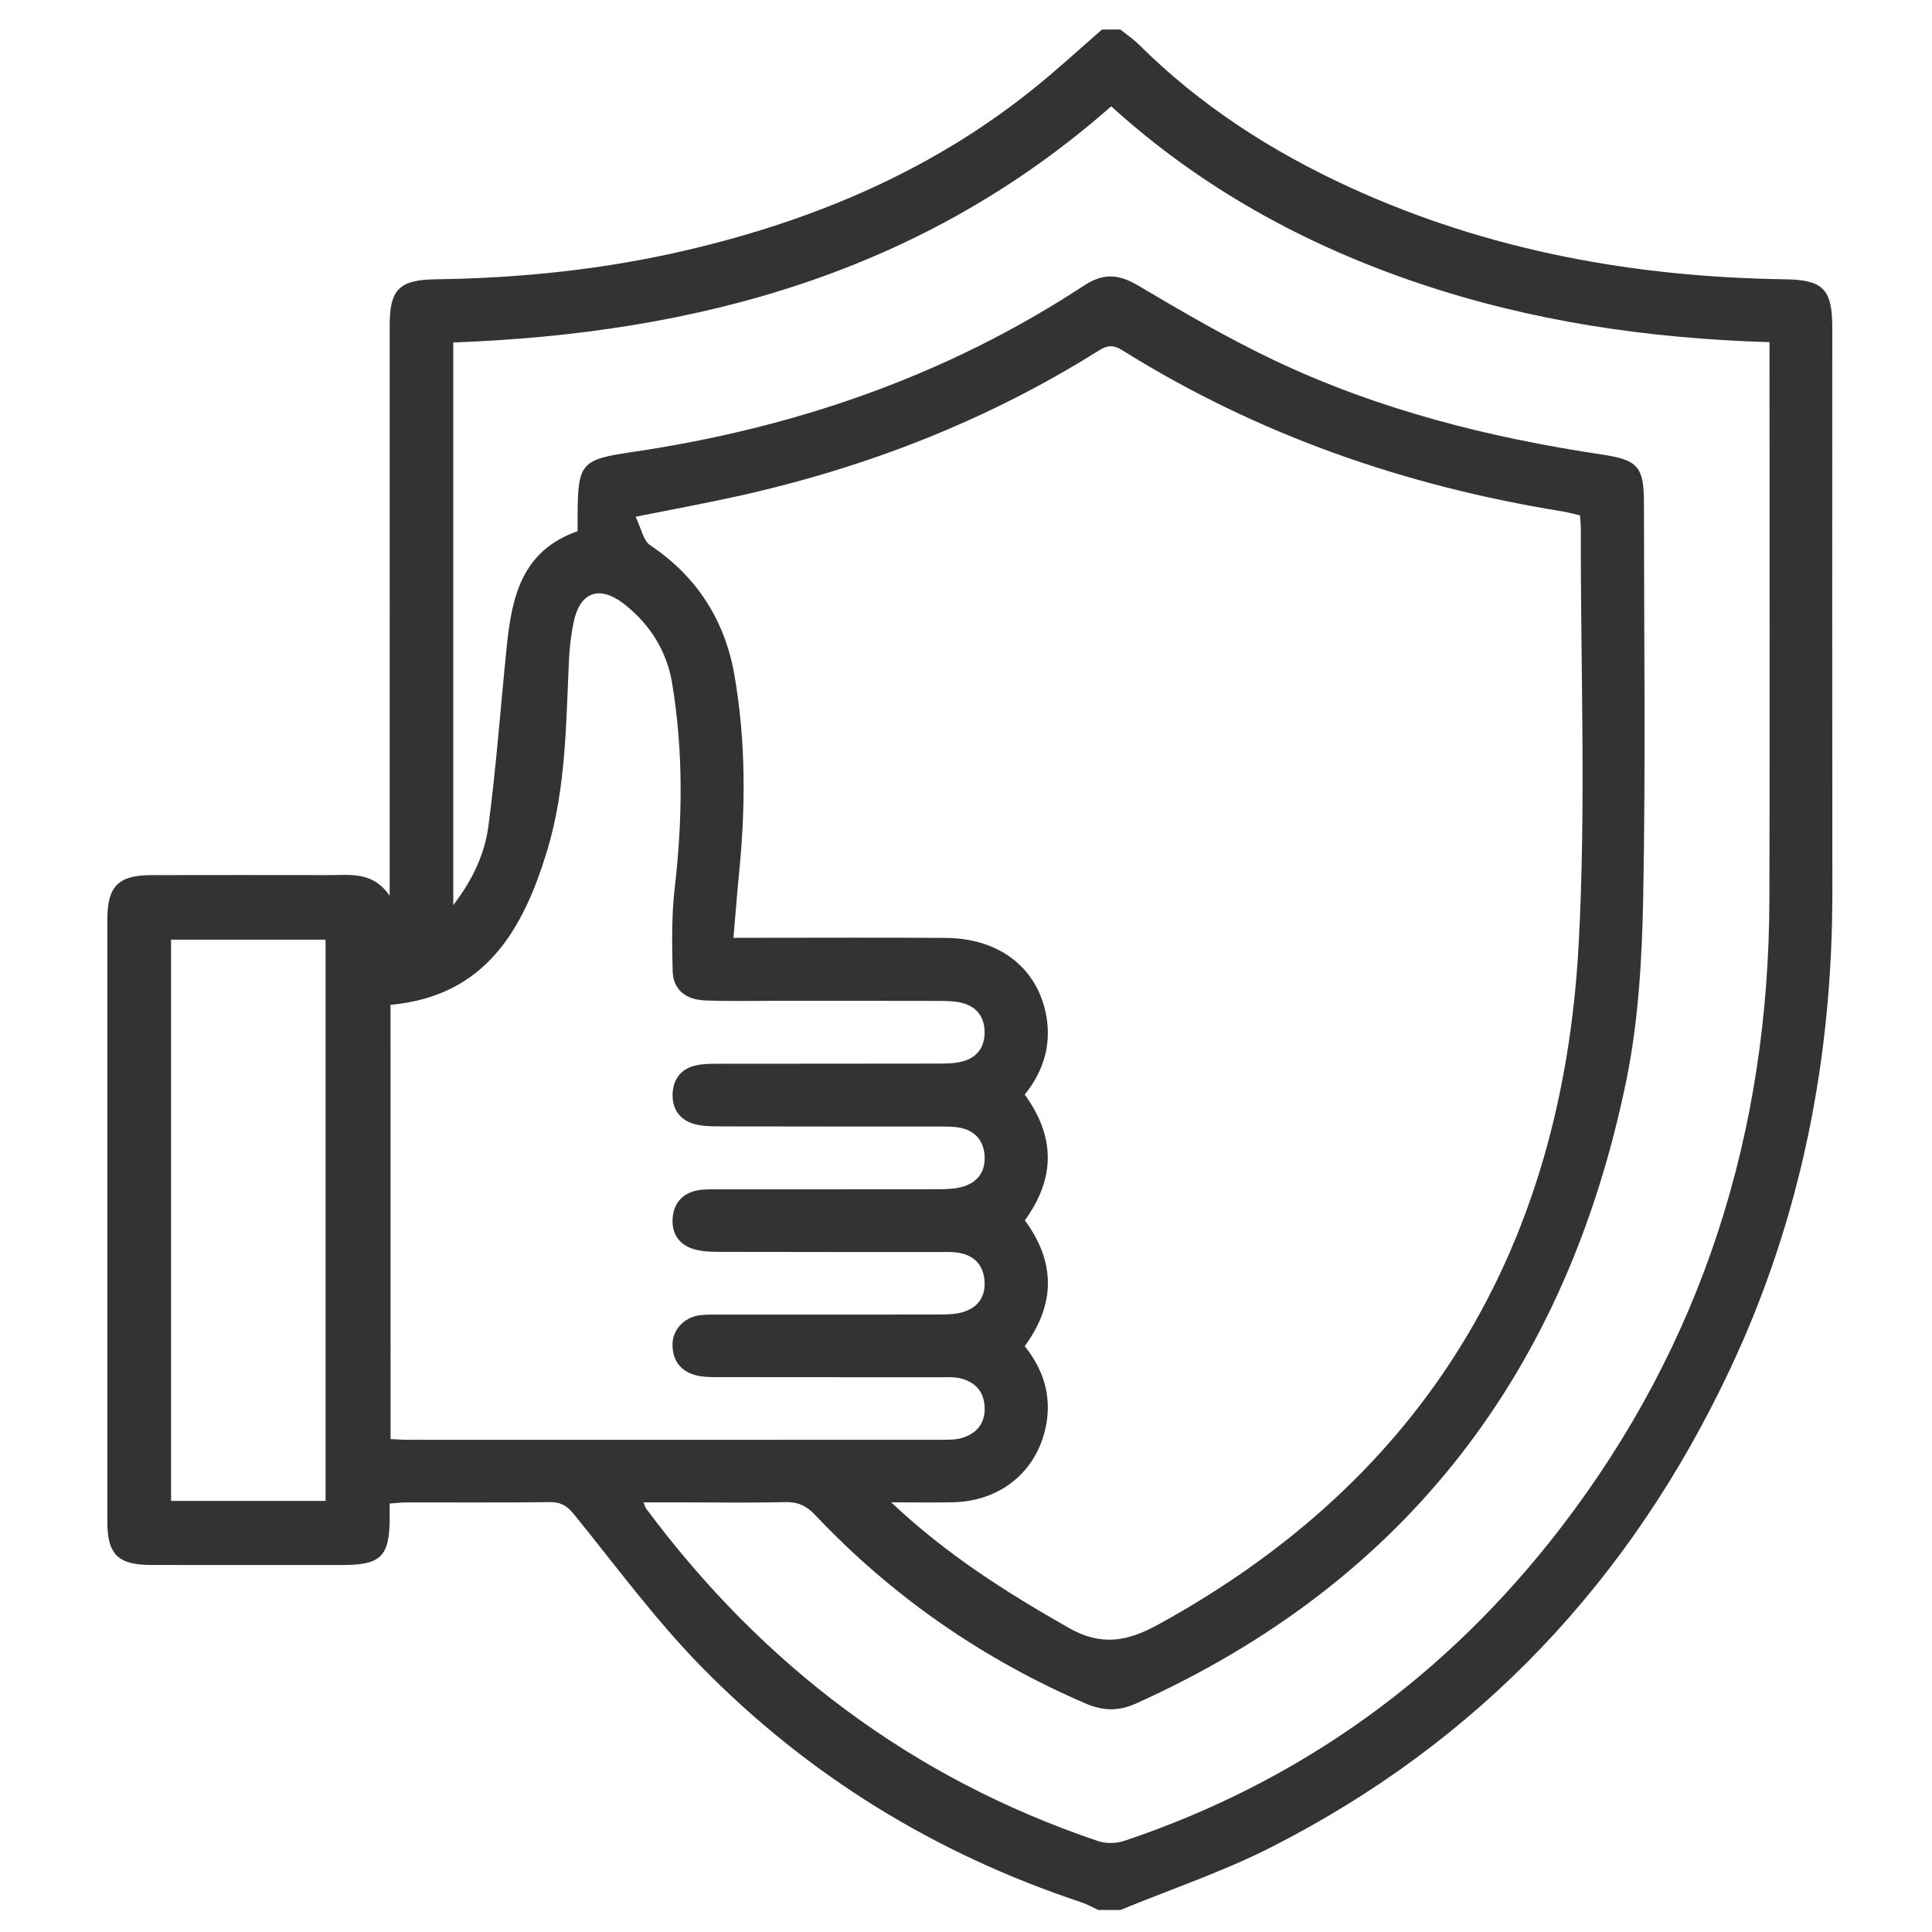
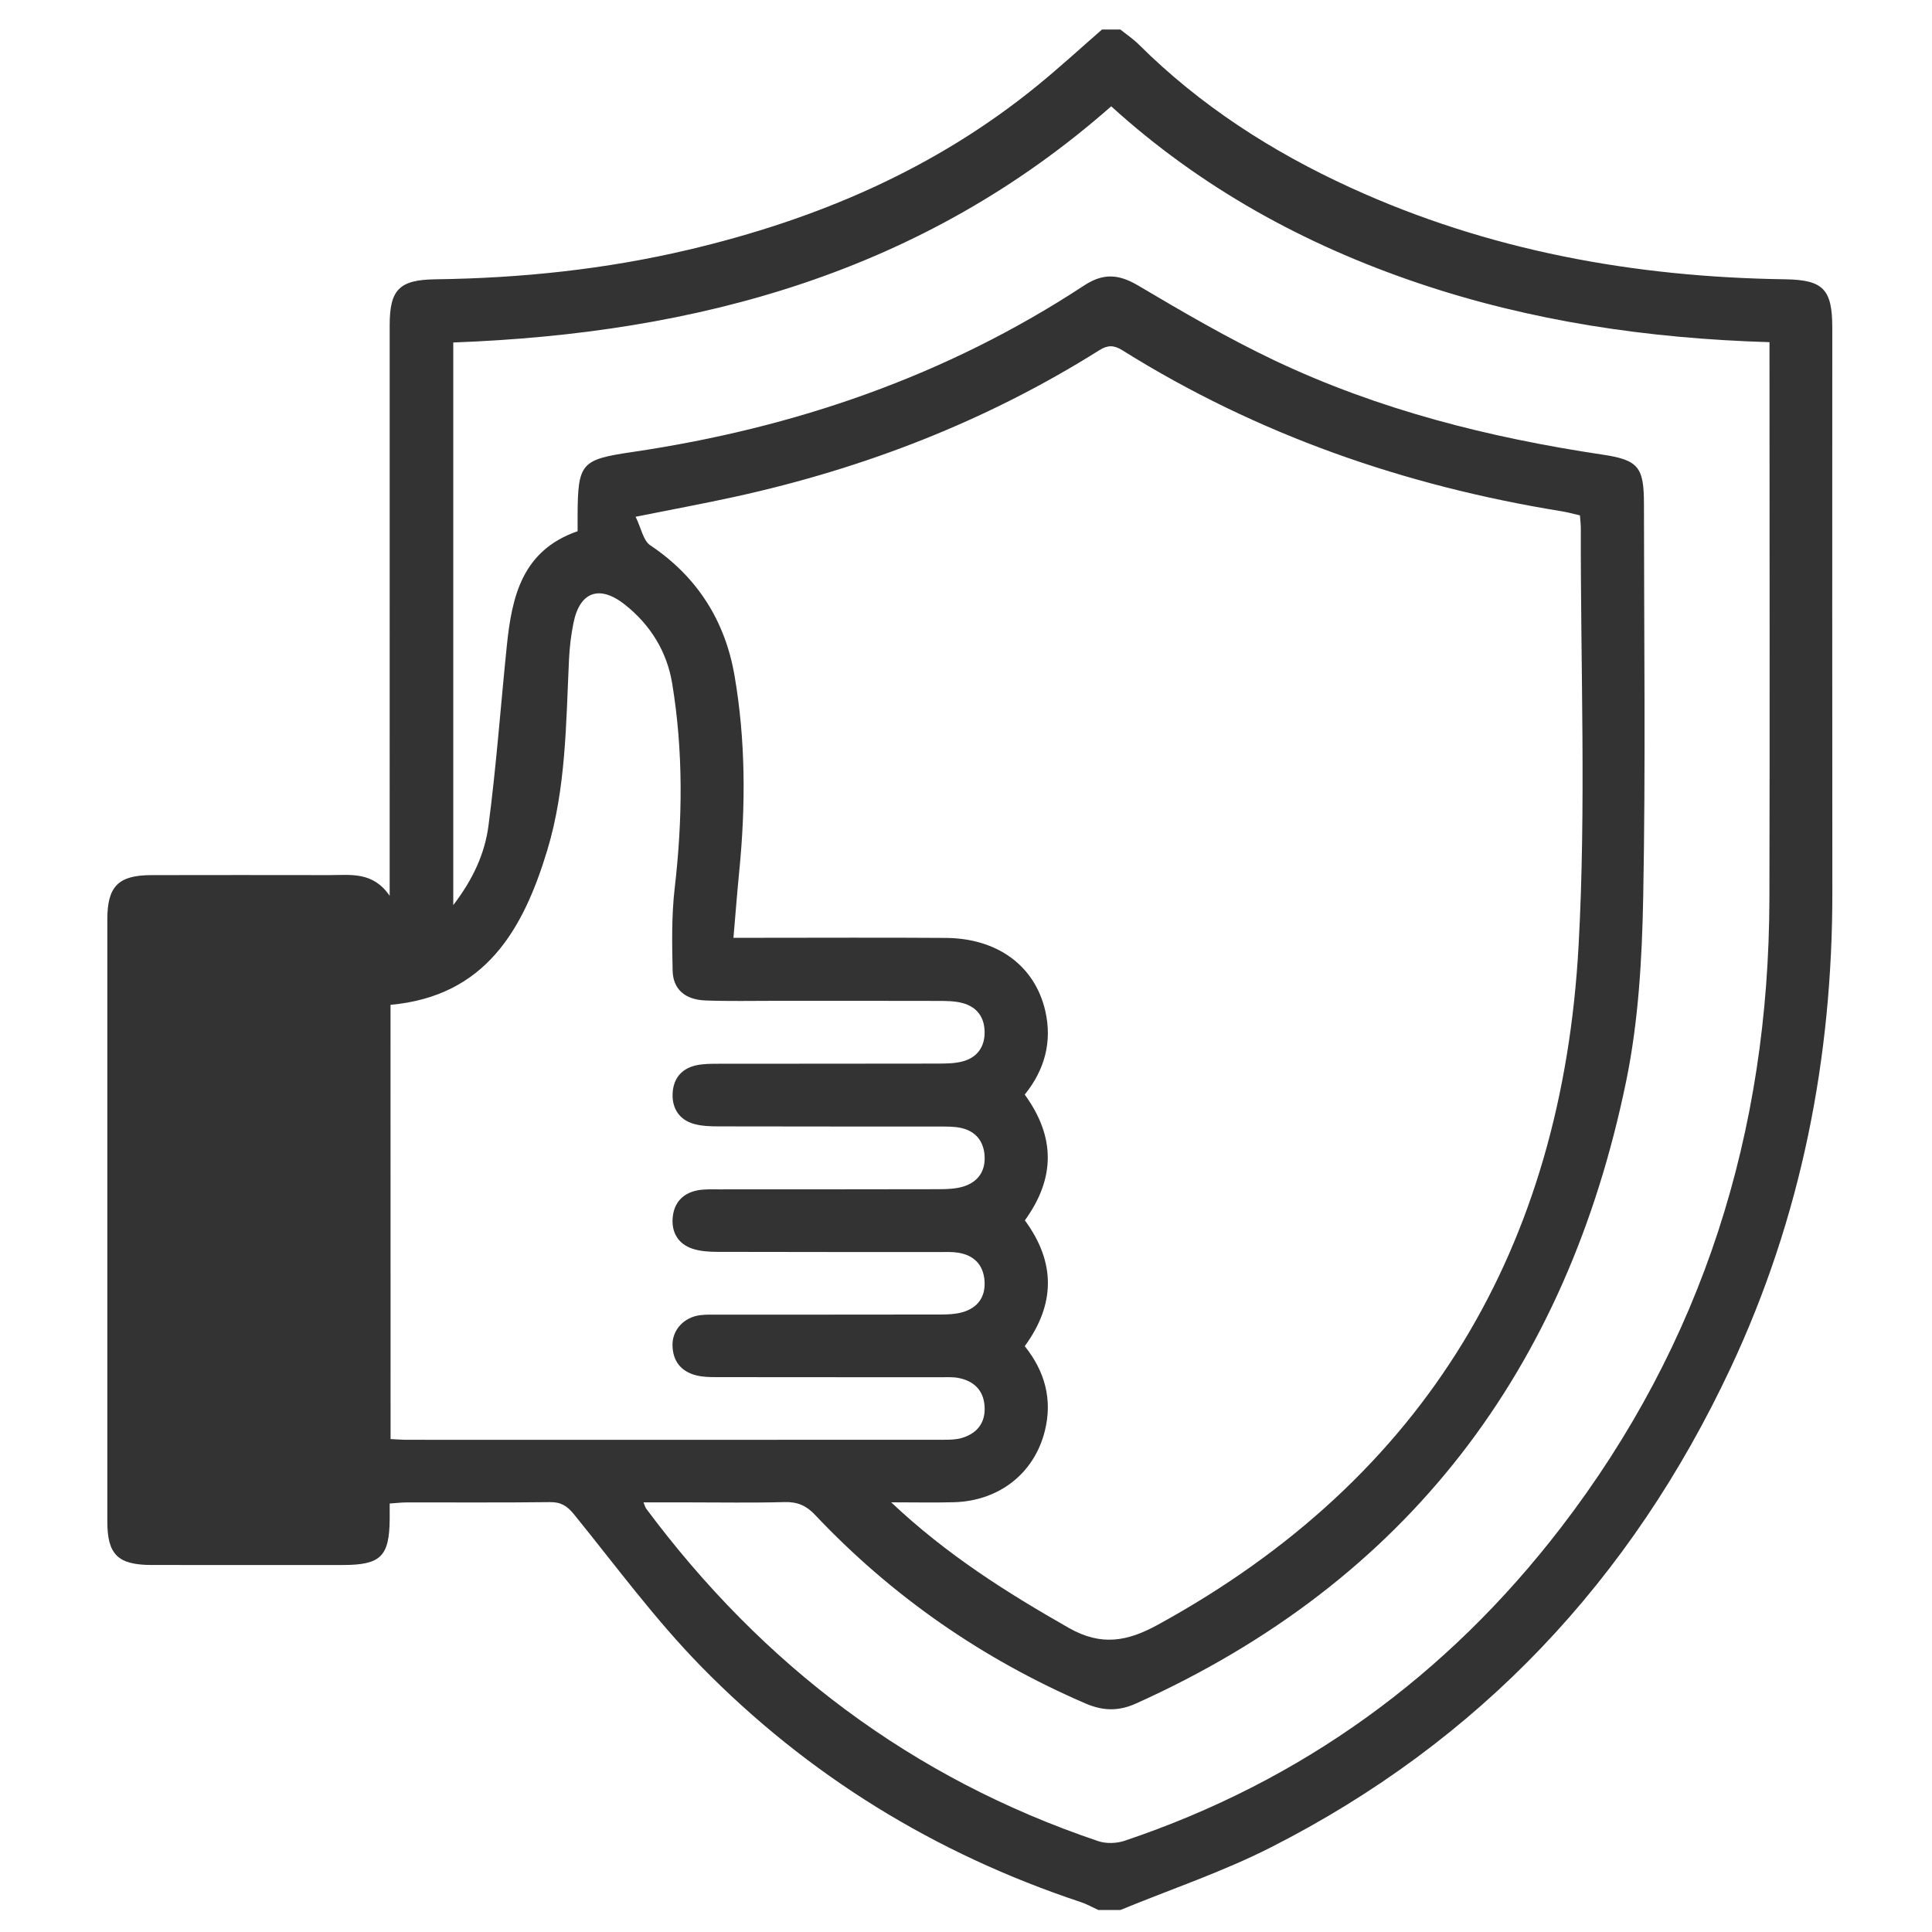
<svg xmlns="http://www.w3.org/2000/svg" version="1.1" x="0px" y="0px" width="150px" height="150px" viewBox="0 0 150 150" enable-background="new 0 0 150 150" xml:space="preserve">
  <g id="Layer_2">
</g>
  <g id="Layer_1">
    <g>
-       <path fill="#333333" d="M85.559,2.293c0.475,0,0.951,0,1.426,0    c0.477,0.383,0.993,0.727,1.424,1.155c4.774,4.747,10.337,8.326,16.431,11.114    c10.713,4.902,22.033,6.951,33.747,7.122c2.969,0.043,3.671,0.768,3.671,3.762    c0.001,14.589-0.013,29.179,0.005,43.768c0.016,12.908-2.409,25.297-7.907,37.014    c-7.704,16.421-19.493,28.986-35.71,37.213    c-3.744,1.899-7.767,3.249-11.661,4.851c-0.57,0-1.141,0-1.711,0    c-0.457-0.208-0.899-0.461-1.373-0.618c-11.29-3.751-21.182-9.825-29.484-18.308    c-3.57-3.649-6.62-7.811-9.847-11.787c-0.534-0.657-1.013-0.964-1.867-0.954    c-3.706,0.046-7.413,0.017-11.119,0.023c-0.412,0.001-0.823,0.051-1.329,0.085    c0,0.467,0.003,0.839-0,1.211c-0.025,2.905-0.697,3.562-3.649,3.563    c-4.942,0.001-9.884,0.003-14.826-0.001c-2.617-0.002-3.446-0.801-3.447-3.369    c-0.005-15.587-0.005-31.173-0-46.76c0.001-2.566,0.858-3.427,3.414-3.433    c4.609-0.01,9.219-0.007,13.828-0.001c1.647,0.002,3.379-0.297,4.679,1.608    c0-0.915,0-1.437,0-1.958c0-14.114-0.001-28.227,0.001-42.341    c0-2.775,0.748-3.531,3.565-3.568c6.623-0.087,13.175-0.77,19.628-2.292    c9.919-2.338,19.109-6.239,27.071-12.73C82.241,5.26,83.88,3.753,85.559,2.293z     M79.57,94.748c2.421,3.292,2.351,6.539-0.009,9.767    c1.58,1.974,2.162,4.166,1.561,6.579c-0.828,3.321-3.569,5.445-7.07,5.539    c-1.516,0.041-3.035,0.007-4.862,0.007c4.341,4.095,8.978,7.008,13.783,9.746    c2.546,1.451,4.574,1.047,6.932-0.246    c20.849-11.429,31.376-29.354,32.657-52.742    c0.589-10.753,0.149-21.563,0.172-32.347c0.001-0.324-0.041-0.648-0.068-1.037    c-0.508-0.115-0.958-0.243-1.417-0.318c-12.173-1.973-23.617-5.938-34.106-12.499    c-0.656-0.41-1.137-0.419-1.794-0.005c-8.726,5.487-18.191,9.158-28.237,11.366    c-2.438,0.536-4.894,0.988-7.763,1.563c0.437,0.893,0.589,1.849,1.135,2.214    c3.657,2.445,5.809,5.87,6.542,10.109c0.869,5.027,0.871,10.111,0.369,15.191    c-0.166,1.677-0.293,3.358-0.45,5.176c0.779,0,1.294-0,1.808,0    c4.893,0,9.787-0.026,14.68,0.009c3.997,0.029,6.908,2.152,7.72,5.657    c0.556,2.404-0.05,4.602-1.594,6.506    C81.929,88.246,81.957,91.448,79.57,94.748z M44.845,41.243    c0-0.425-0.002-0.848,0-1.271c0.022-4.017,0.277-4.292,4.226-4.874    c12.605-1.856,24.409-5.908,35.103-12.935c1.475-0.969,2.678-0.89,4.182,0    c3.466,2.052,6.959,4.093,10.592,5.818c8.077,3.836,16.665,5.998,25.485,7.318    c2.791,0.418,3.203,0.978,3.203,3.851c0.002,10.169,0.135,20.34-0.058,30.505    c-0.091,4.776-0.365,9.632-1.324,14.293    c-4.61,22.394-16.966,38.818-38.052,48.311c-1.366,0.615-2.566,0.584-3.936-0.007    c-8.002-3.455-15.015-8.311-20.995-14.647c-0.676-0.717-1.365-1.009-2.351-0.983    c-2.517,0.068-5.036,0.023-7.555,0.023c-1.108,0-2.216,0-3.403,0    c0.124,0.303,0.142,0.399,0.195,0.469c9.07,12.189,20.662,20.961,35.11,25.832    c0.612,0.206,1.419,0.181,2.038-0.026c13.772-4.625,25.042-12.823,33.864-24.29    c11.047-14.361,16.16-30.778,16.207-48.821    c0.036-13.875,0.007-27.75,0.007-41.625c0-0.507,0-1.014,0-1.618    c-9.431-0.283-18.505-1.621-27.298-4.594    c-8.856-2.995-16.891-7.429-23.811-13.718    c-14.663,12.914-32.128,17.636-51.083,18.336c0,14.511,0,28.918,0,43.683    c1.545-2.016,2.45-4.019,2.73-6.14c0.614-4.648,0.949-9.332,1.429-13.998    C39.741,46.327,40.531,42.74,44.845,41.243z M30.324,111.729    c0.477,0.022,0.893,0.057,1.309,0.057c13.877,0.003,27.755,0.004,41.632-0.003    c0.471-0,0.964-0.006,1.408-0.138c1.181-0.352,1.84-1.165,1.772-2.426    c-0.068-1.259-0.813-1.992-2.019-2.232c-0.46-0.091-0.947-0.058-1.421-0.059    c-5.798-0.003-11.596,0.001-17.394-0.008c-0.519-0.001-1.054-0.011-1.552-0.136    c-1.21-0.306-1.843-1.139-1.846-2.38c-0.003-1.172,0.905-2.131,2.128-2.291    c0.468-0.061,0.948-0.045,1.423-0.045c5.751-0.003,11.501,0.003,17.252-0.009    c0.564-0.001,1.151-0.023,1.688-0.173c1.204-0.335,1.824-1.19,1.735-2.438    c-0.088-1.244-0.816-1.994-2.051-2.189c-0.465-0.074-0.948-0.052-1.423-0.052    c-5.751-0.003-11.501,0.006-17.252-0.012c-0.656-0.002-1.347-0.043-1.961-0.249    c-1.06-0.355-1.596-1.208-1.532-2.314c0.067-1.162,0.716-1.959,1.878-2.202    c0.55-0.115,1.135-0.088,1.704-0.088c5.703-0.006,11.406,0.004,17.109-0.013    c0.658-0.002,1.352-0.027,1.964-0.233c1.11-0.374,1.663-1.236,1.564-2.424    c-0.093-1.119-0.725-1.852-1.815-2.097c-0.548-0.123-1.133-0.109-1.702-0.11    c-5.703-0.007-11.406,0.002-17.109-0.013c-0.66-0.002-1.348-0.019-1.972-0.203    c-1.073-0.317-1.638-1.152-1.622-2.254c0.017-1.16,0.619-2.001,1.782-2.273    c0.592-0.139,1.226-0.132,1.841-0.133c5.656-0.009,11.311,0,16.967-0.013    c0.661-0.002,1.349-0.005,1.976-0.182c1.069-0.301,1.656-1.094,1.661-2.218    c0.006-1.183-0.586-2.005-1.733-2.305c-0.587-0.153-1.223-0.159-1.837-0.161    c-4.23-0.013-8.46-0.005-12.689-0.007c-1.806-0.001-3.614,0.041-5.417-0.028    c-1.584-0.061-2.515-0.865-2.547-2.32c-0.047-2.132-0.085-4.288,0.16-6.4    c0.618-5.318,0.674-10.62-0.196-15.9c-0.406-2.461-1.685-4.535-3.655-6.101    c-1.981-1.575-3.517-1.024-4.008,1.413c-0.187,0.926-0.301,1.877-0.346,2.821    c-0.236,4.98-0.228,9.995-1.688,14.824    c-1.867,6.175-4.806,11.332-12.17,12.002    C30.324,89.248,30.324,100.442,30.324,111.729z M13.279,116.532    c4.07,0,8.064,0,11.998,0c0-14.611,0-29.109,0-43.575c-4.072,0-8.028,0-11.998,0    C13.279,87.554,13.279,102.018,13.279,116.532z" />
+       <path fill="#333333" d="M85.559,2.293c0.475,0,0.951,0,1.426,0    c0.477,0.383,0.993,0.727,1.424,1.155c4.774,4.747,10.337,8.326,16.431,11.114    c10.713,4.902,22.033,6.951,33.747,7.122c2.969,0.043,3.671,0.768,3.671,3.762    c0.001,14.589-0.013,29.179,0.005,43.768c0.016,12.908-2.409,25.297-7.907,37.014    c-7.704,16.421-19.493,28.986-35.71,37.213    c-3.744,1.899-7.767,3.249-11.661,4.851c-0.57,0-1.141,0-1.711,0    c-0.457-0.208-0.899-0.461-1.373-0.618c-11.29-3.751-21.182-9.825-29.484-18.308    c-3.57-3.649-6.62-7.811-9.847-11.787c-0.534-0.657-1.013-0.964-1.867-0.954    c-3.706,0.046-7.413,0.017-11.119,0.023c-0.412,0.001-0.823,0.051-1.329,0.085    c0,0.467,0.003,0.839-0,1.211c-0.025,2.905-0.697,3.562-3.649,3.563    c-4.942,0.001-9.884,0.003-14.826-0.001c-2.617-0.002-3.446-0.801-3.447-3.369    c-0.005-15.587-0.005-31.173-0-46.76c0.001-2.566,0.858-3.427,3.414-3.433    c4.609-0.01,9.219-0.007,13.828-0.001c1.647,0.002,3.379-0.297,4.679,1.608    c0-0.915,0-1.437,0-1.958c0-14.114-0.001-28.227,0.001-42.341    c0-2.775,0.748-3.531,3.565-3.568c6.623-0.087,13.175-0.77,19.628-2.292    c9.919-2.338,19.109-6.239,27.071-12.73C82.241,5.26,83.88,3.753,85.559,2.293z     M79.57,94.748c2.421,3.292,2.351,6.539-0.009,9.767    c1.58,1.974,2.162,4.166,1.561,6.579c-0.828,3.321-3.569,5.445-7.07,5.539    c-1.516,0.041-3.035,0.007-4.862,0.007c4.341,4.095,8.978,7.008,13.783,9.746    c2.546,1.451,4.574,1.047,6.932-0.246    c20.849-11.429,31.376-29.354,32.657-52.742    c0.589-10.753,0.149-21.563,0.172-32.347c0.001-0.324-0.041-0.648-0.068-1.037    c-0.508-0.115-0.958-0.243-1.417-0.318c-12.173-1.973-23.617-5.938-34.106-12.499    c-0.656-0.41-1.137-0.419-1.794-0.005c-8.726,5.487-18.191,9.158-28.237,11.366    c-2.438,0.536-4.894,0.988-7.763,1.563c0.437,0.893,0.589,1.849,1.135,2.214    c3.657,2.445,5.809,5.87,6.542,10.109c0.869,5.027,0.871,10.111,0.369,15.191    c-0.166,1.677-0.293,3.358-0.45,5.176c0.779,0,1.294-0,1.808,0    c4.893,0,9.787-0.026,14.68,0.009c3.997,0.029,6.908,2.152,7.72,5.657    c0.556,2.404-0.05,4.602-1.594,6.506    C81.929,88.246,81.957,91.448,79.57,94.748z M44.845,41.243    c0-0.425-0.002-0.848,0-1.271c0.022-4.017,0.277-4.292,4.226-4.874    c12.605-1.856,24.409-5.908,35.103-12.935c1.475-0.969,2.678-0.89,4.182,0    c3.466,2.052,6.959,4.093,10.592,5.818c8.077,3.836,16.665,5.998,25.485,7.318    c2.791,0.418,3.203,0.978,3.203,3.851c0.002,10.169,0.135,20.34-0.058,30.505    c-0.091,4.776-0.365,9.632-1.324,14.293    c-4.61,22.394-16.966,38.818-38.052,48.311c-1.366,0.615-2.566,0.584-3.936-0.007    c-8.002-3.455-15.015-8.311-20.995-14.647c-0.676-0.717-1.365-1.009-2.351-0.983    c-2.517,0.068-5.036,0.023-7.555,0.023c-1.108,0-2.216,0-3.403,0    c0.124,0.303,0.142,0.399,0.195,0.469c9.07,12.189,20.662,20.961,35.11,25.832    c0.612,0.206,1.419,0.181,2.038-0.026c13.772-4.625,25.042-12.823,33.864-24.29    c11.047-14.361,16.16-30.778,16.207-48.821    c0.036-13.875,0.007-27.75,0.007-41.625c0-0.507,0-1.014,0-1.618    c-9.431-0.283-18.505-1.621-27.298-4.594    c-8.856-2.995-16.891-7.429-23.811-13.718    c-14.663,12.914-32.128,17.636-51.083,18.336c0,14.511,0,28.918,0,43.683    c1.545-2.016,2.45-4.019,2.73-6.14c0.614-4.648,0.949-9.332,1.429-13.998    C39.741,46.327,40.531,42.74,44.845,41.243z M30.324,111.729    c0.477,0.022,0.893,0.057,1.309,0.057c13.877,0.003,27.755,0.004,41.632-0.003    c0.471-0,0.964-0.006,1.408-0.138c1.181-0.352,1.84-1.165,1.772-2.426    c-0.068-1.259-0.813-1.992-2.019-2.232c-0.46-0.091-0.947-0.058-1.421-0.059    c-5.798-0.003-11.596,0.001-17.394-0.008c-0.519-0.001-1.054-0.011-1.552-0.136    c-1.21-0.306-1.843-1.139-1.846-2.38c-0.003-1.172,0.905-2.131,2.128-2.291    c0.468-0.061,0.948-0.045,1.423-0.045c5.751-0.003,11.501,0.003,17.252-0.009    c0.564-0.001,1.151-0.023,1.688-0.173c1.204-0.335,1.824-1.19,1.735-2.438    c-0.088-1.244-0.816-1.994-2.051-2.189c-0.465-0.074-0.948-0.052-1.423-0.052    c-5.751-0.003-11.501,0.006-17.252-0.012c-0.656-0.002-1.347-0.043-1.961-0.249    c-1.06-0.355-1.596-1.208-1.532-2.314c0.067-1.162,0.716-1.959,1.878-2.202    c0.55-0.115,1.135-0.088,1.704-0.088c5.703-0.006,11.406,0.004,17.109-0.013    c0.658-0.002,1.352-0.027,1.964-0.233c1.11-0.374,1.663-1.236,1.564-2.424    c-0.093-1.119-0.725-1.852-1.815-2.097c-0.548-0.123-1.133-0.109-1.702-0.11    c-5.703-0.007-11.406,0.002-17.109-0.013c-0.66-0.002-1.348-0.019-1.972-0.203    c-1.073-0.317-1.638-1.152-1.622-2.254c0.017-1.16,0.619-2.001,1.782-2.273    c0.592-0.139,1.226-0.132,1.841-0.133c5.656-0.009,11.311,0,16.967-0.013    c0.661-0.002,1.349-0.005,1.976-0.182c1.069-0.301,1.656-1.094,1.661-2.218    c0.006-1.183-0.586-2.005-1.733-2.305c-0.587-0.153-1.223-0.159-1.837-0.161    c-4.23-0.013-8.46-0.005-12.689-0.007c-1.806-0.001-3.614,0.041-5.417-0.028    c-1.584-0.061-2.515-0.865-2.547-2.32c-0.047-2.132-0.085-4.288,0.16-6.4    c0.618-5.318,0.674-10.62-0.196-15.9c-0.406-2.461-1.685-4.535-3.655-6.101    c-1.981-1.575-3.517-1.024-4.008,1.413c-0.187,0.926-0.301,1.877-0.346,2.821    c-0.236,4.98-0.228,9.995-1.688,14.824    c-1.867,6.175-4.806,11.332-12.17,12.002    C30.324,89.248,30.324,100.442,30.324,111.729z M13.279,116.532    c4.07,0,8.064,0,11.998,0c-4.072,0-8.028,0-11.998,0    C13.279,87.554,13.279,102.018,13.279,116.532z" />
    </g>
  </g>
</svg>